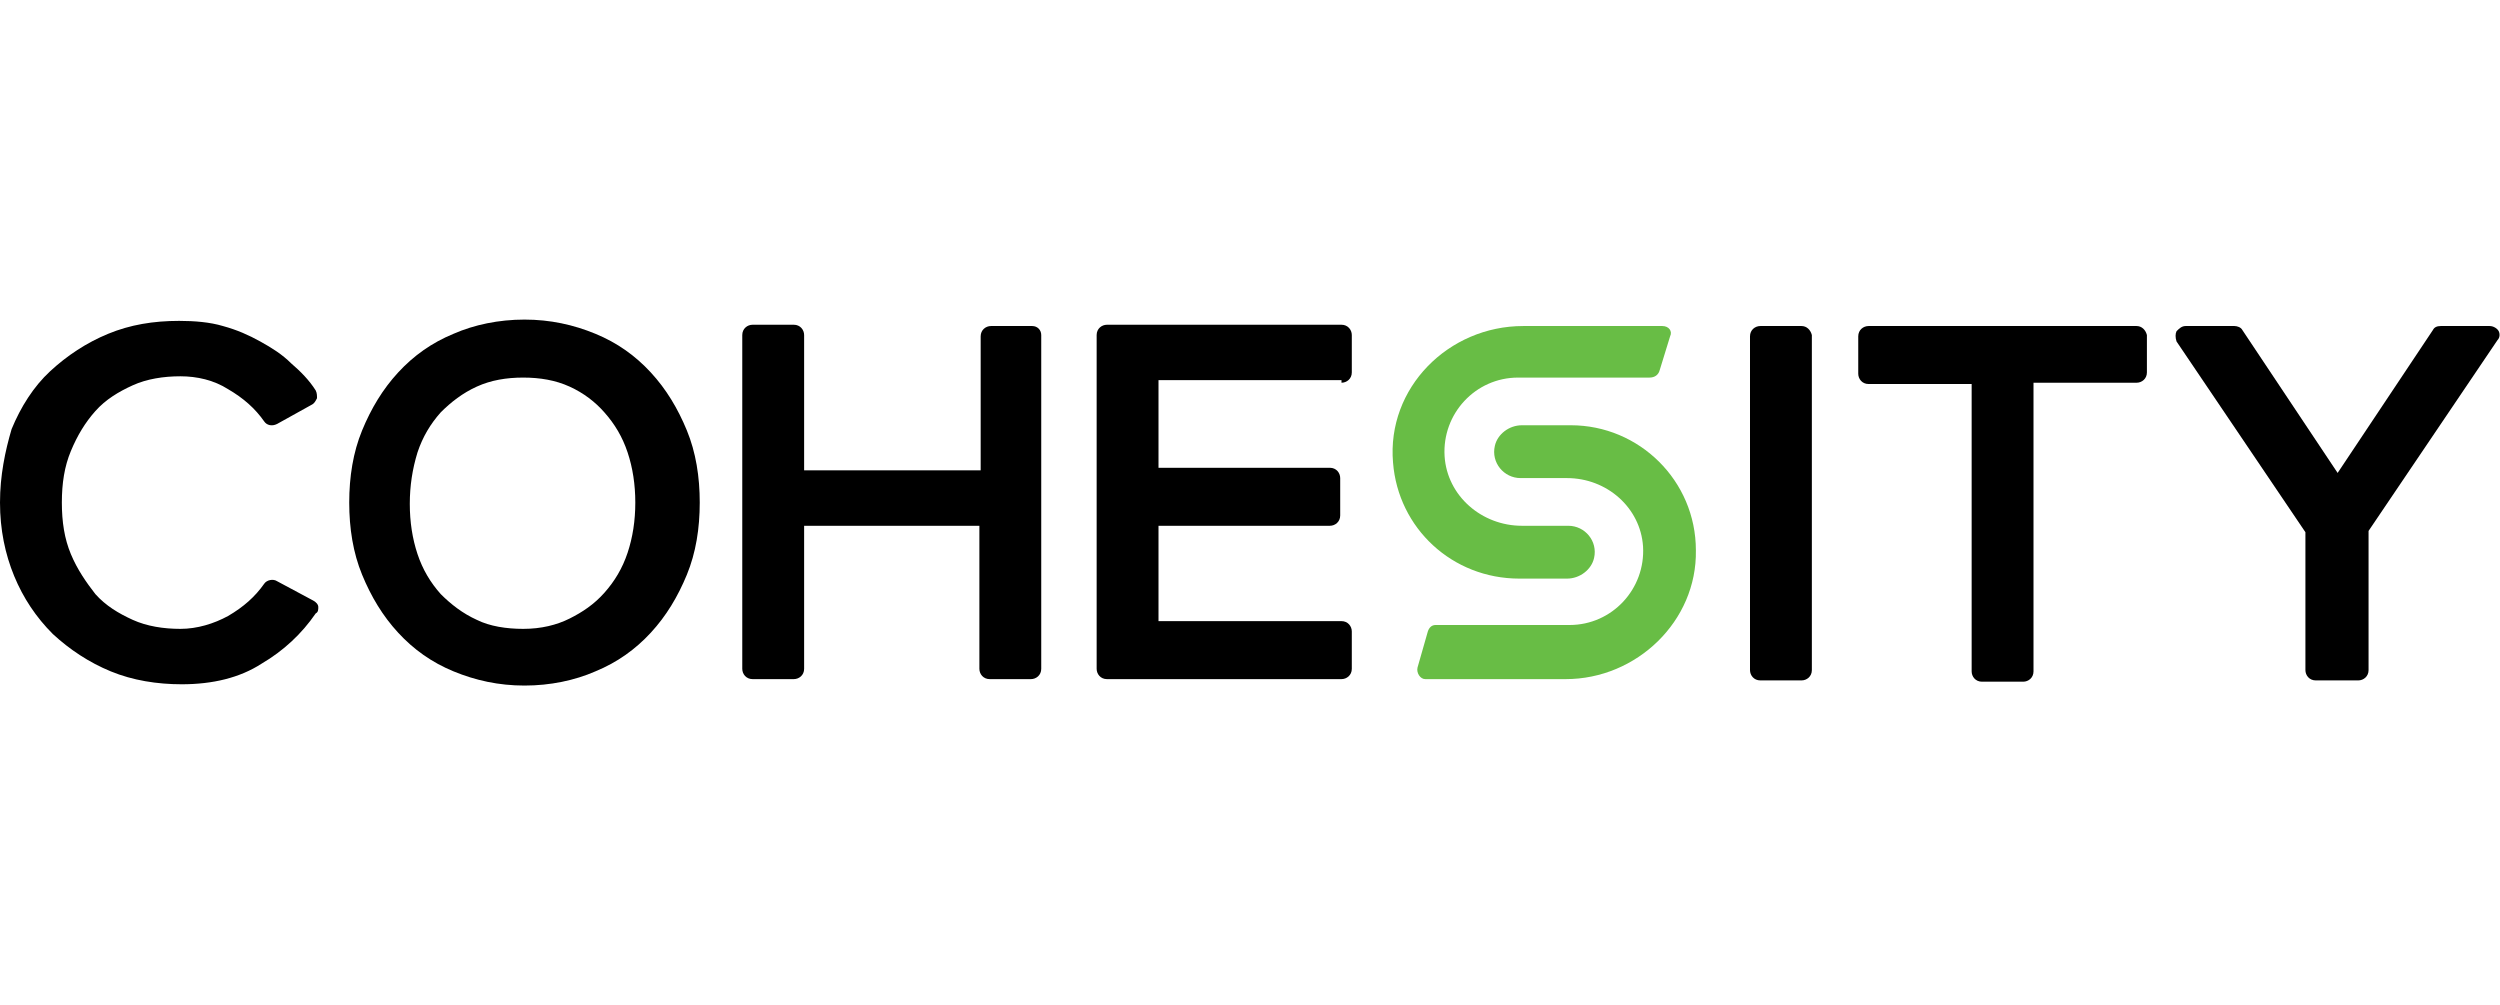
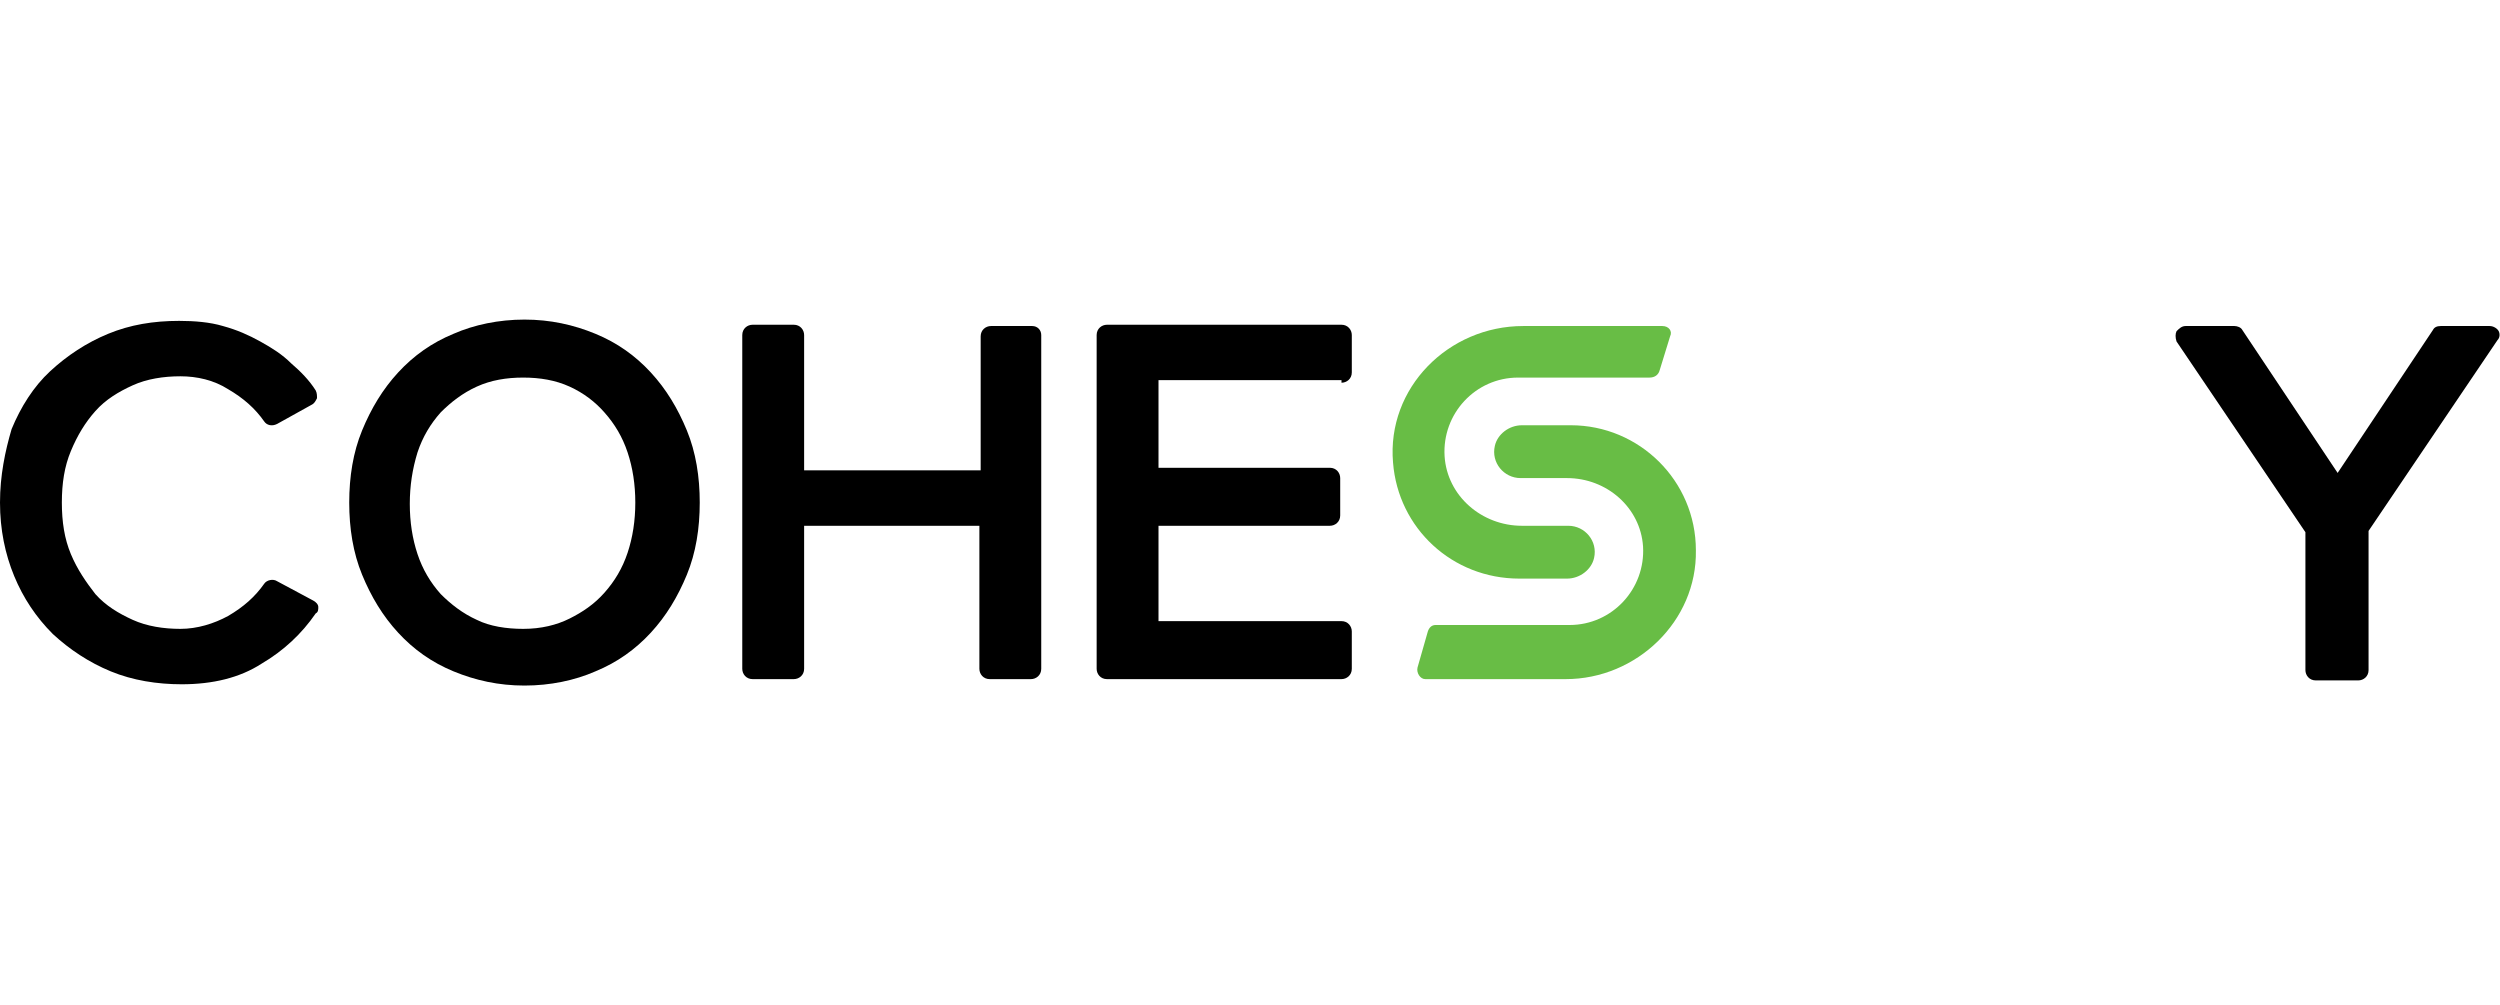
<svg xmlns="http://www.w3.org/2000/svg" version="1.1" id="Logo" x="0px" y="0px" viewBox="0 0 194 78" style="enable-background:new 0 0 194 78;" xml:space="preserve">
  <style type="text/css">
	.st0{fill:#68BD45;}
</style>
  <g>
    <path d="M24.7,47.1c0-0.2-0.2-0.4-0.4-0.5l-2.8-1.5c-0.3-0.2-0.8-0.1-1,0.2c-0.7,1-1.6,1.8-2.8,2.5c-1.1,0.6-2.4,1-3.7,1   c-1.3,0-2.6-0.2-3.7-0.7c-1.1-0.5-2.1-1.1-2.9-2C6.7,45.2,6,44.2,5.5,43c-0.5-1.2-0.7-2.5-0.7-4c0-1.5,0.2-2.8,0.7-4   c0.5-1.2,1.1-2.2,1.9-3.1c0.8-0.9,1.8-1.5,2.9-2c1.1-0.5,2.4-0.7,3.7-0.7c1.3,0,2.6,0.3,3.7,1c1.2,0.7,2.1,1.5,2.8,2.5   c0.2,0.3,0.6,0.4,1,0.2l2.7-1.5c0.2-0.1,0.3-0.3,0.4-0.5c0-0.2,0-0.4-0.1-0.6c-0.5-0.8-1.2-1.5-1.9-2.1c-0.7-0.7-1.5-1.2-2.4-1.7   c-0.9-0.5-1.8-0.9-2.9-1.2c-1-0.3-2.2-0.4-3.4-0.4c-2,0-3.8,0.3-5.5,1c-1.7,0.7-3.2,1.7-4.5,2.9c-1.3,1.2-2.3,2.8-3,4.5   C0.4,35,0,36.9,0,39c0,2.1,0.4,4,1.1,5.7c0.7,1.7,1.7,3.2,3,4.5c1.3,1.2,2.8,2.2,4.5,2.9c1.7,0.7,3.6,1,5.5,1   c2.4,0,4.5-0.5,6.2-1.6c1.7-1,3.1-2.3,4.2-3.9C24.7,47.5,24.7,47.3,24.7,47.1z" />
    <path d="M40.6,48.8c-1.3,0-2.6-0.2-3.6-0.7c-1.1-0.5-2-1.2-2.8-2c-0.8-0.9-1.4-1.9-1.8-3.1c-0.4-1.2-0.6-2.5-0.6-3.9   c0-1.4,0.2-2.7,0.6-4c0.4-1.2,1-2.2,1.8-3.1c0.8-0.8,1.7-1.5,2.8-2c1.1-0.5,2.3-0.7,3.6-0.7c1.3,0,2.5,0.2,3.6,0.7   c1.1,0.5,2,1.2,2.7,2c0.8,0.9,1.4,1.9,1.8,3.1c0.4,1.2,0.6,2.5,0.6,3.9c0,1.4-0.2,2.7-0.6,3.9c-0.4,1.2-1,2.2-1.8,3.1   c-0.8,0.9-1.7,1.5-2.7,2C43.2,48.5,42,48.8,40.6,48.8 M50.5,28.9c-1.2-1.3-2.6-2.3-4.3-3c-1.7-0.7-3.5-1.1-5.5-1.1   s-3.9,0.4-5.5,1.1c-1.7,0.7-3.1,1.7-4.3,3c-1.2,1.3-2.1,2.8-2.8,4.5c-0.7,1.7-1,3.6-1,5.6c0,2,0.3,3.9,1,5.6   c0.7,1.7,1.6,3.2,2.8,4.5c1.2,1.3,2.6,2.3,4.3,3c1.7,0.7,3.5,1.1,5.5,1.1s3.9-0.4,5.5-1.1c1.7-0.7,3.1-1.7,4.3-3   c1.2-1.3,2.1-2.8,2.8-4.5c0.7-1.7,1-3.6,1-5.6c0-2-0.3-3.9-1-5.6C52.6,31.7,51.7,30.2,50.5,28.9" />
    <path d="M80.1,25.3h-3.2c-0.4,0-0.8,0.3-0.8,0.8v10.4H62.4V26c0-0.4-0.3-0.8-0.8-0.8h-3.2c-0.4,0-0.8,0.3-0.8,0.8v25.9   c0,0.4,0.3,0.8,0.8,0.8h3.2c0.4,0,0.8-0.3,0.8-0.8V40.8h13.6v11.1c0,0.4,0.3,0.8,0.8,0.8h3.2c0.4,0,0.8-0.3,0.8-0.8V26   C80.8,25.6,80.5,25.3,80.1,25.3z" />
    <path d="M104.1,29.7c0.4,0,0.8-0.3,0.8-0.8V26c0-0.4-0.3-0.8-0.8-0.8H85.9c-0.4,0-0.8,0.3-0.8,0.8v25.9c0,0.4,0.3,0.8,0.8,0.8h18.2   c0.4,0,0.8-0.3,0.8-0.8v-2.9c0-0.4-0.3-0.8-0.8-0.8H89.9v-7.4h13.3c0.4,0,0.8-0.3,0.8-0.8v-2.9c0-0.4-0.3-0.8-0.8-0.8H89.9v-6.8   H104.1z" />
-     <path d="M139.8,25.3h-3.2c-0.4,0-0.8,0.3-0.8,0.8v25.9c0,0.4,0.3,0.8,0.8,0.8h3.2c0.4,0,0.8-0.3,0.8-0.8V26   C140.5,25.6,140.2,25.3,139.8,25.3z" />
-     <path d="M165.8,25.3h-20.8c-0.4,0-0.8,0.3-0.8,0.8v2.9c0,0.4,0.3,0.8,0.8,0.8h8v22.3c0,0.4,0.3,0.8,0.8,0.8h3.2   c0.4,0,0.8-0.3,0.8-0.8V29.7h8c0.4,0,0.8-0.3,0.8-0.8V26C166.5,25.6,166.2,25.3,165.8,25.3z" />
    <path d="M193.9,25.7c-0.1-0.2-0.4-0.4-0.7-0.4h-3.8c-0.3,0-0.5,0.1-0.6,0.3l-7.4,11.1L174,25.6c-0.1-0.2-0.4-0.3-0.6-0.3h-3.8   c-0.3,0-0.5,0.2-0.7,0.4c-0.1,0.2-0.1,0.5,0,0.8l10,14.8v10.7c0,0.4,0.3,0.8,0.8,0.8h3.3c0.4,0,0.8-0.3,0.8-0.8V41.2l10-14.8   C194,26.2,194,25.9,193.9,25.7z" />
    <path class="st0" d="M129,25.3h-10.8c-5.8,0-10.6,4.8-10.1,10.6c0.4,5.1,4.6,9,9.8,9h3.7c1,0,1.9-0.7,2.1-1.6   c0.3-1.3-0.7-2.5-2-2.5h-3.6c-3.1,0-5.8-2.3-6-5.4c-0.2-3.3,2.4-6.1,5.7-6.1l10.2,0c0.4,0,0.7-0.2,0.8-0.6l0.8-2.6   C129.8,25.7,129.5,25.3,129,25.3z" />
    <path class="st0" d="M121.9,33h-3.8c-1,0-1.9,0.7-2.1,1.6c-0.3,1.3,0.7,2.5,2,2.5h3.6c3.1,0,5.7,2.3,5.9,5.3   c0.2,3.3-2.4,6.1-5.7,6.1h-10.4c-0.3,0-0.5,0.2-0.6,0.5l-0.8,2.8c-0.1,0.4,0.2,0.9,0.6,0.9h10.9c5.5,0,10.2-4.5,10.1-10   C131.6,37.3,127.2,33,121.9,33z" />
  </g>
</svg>